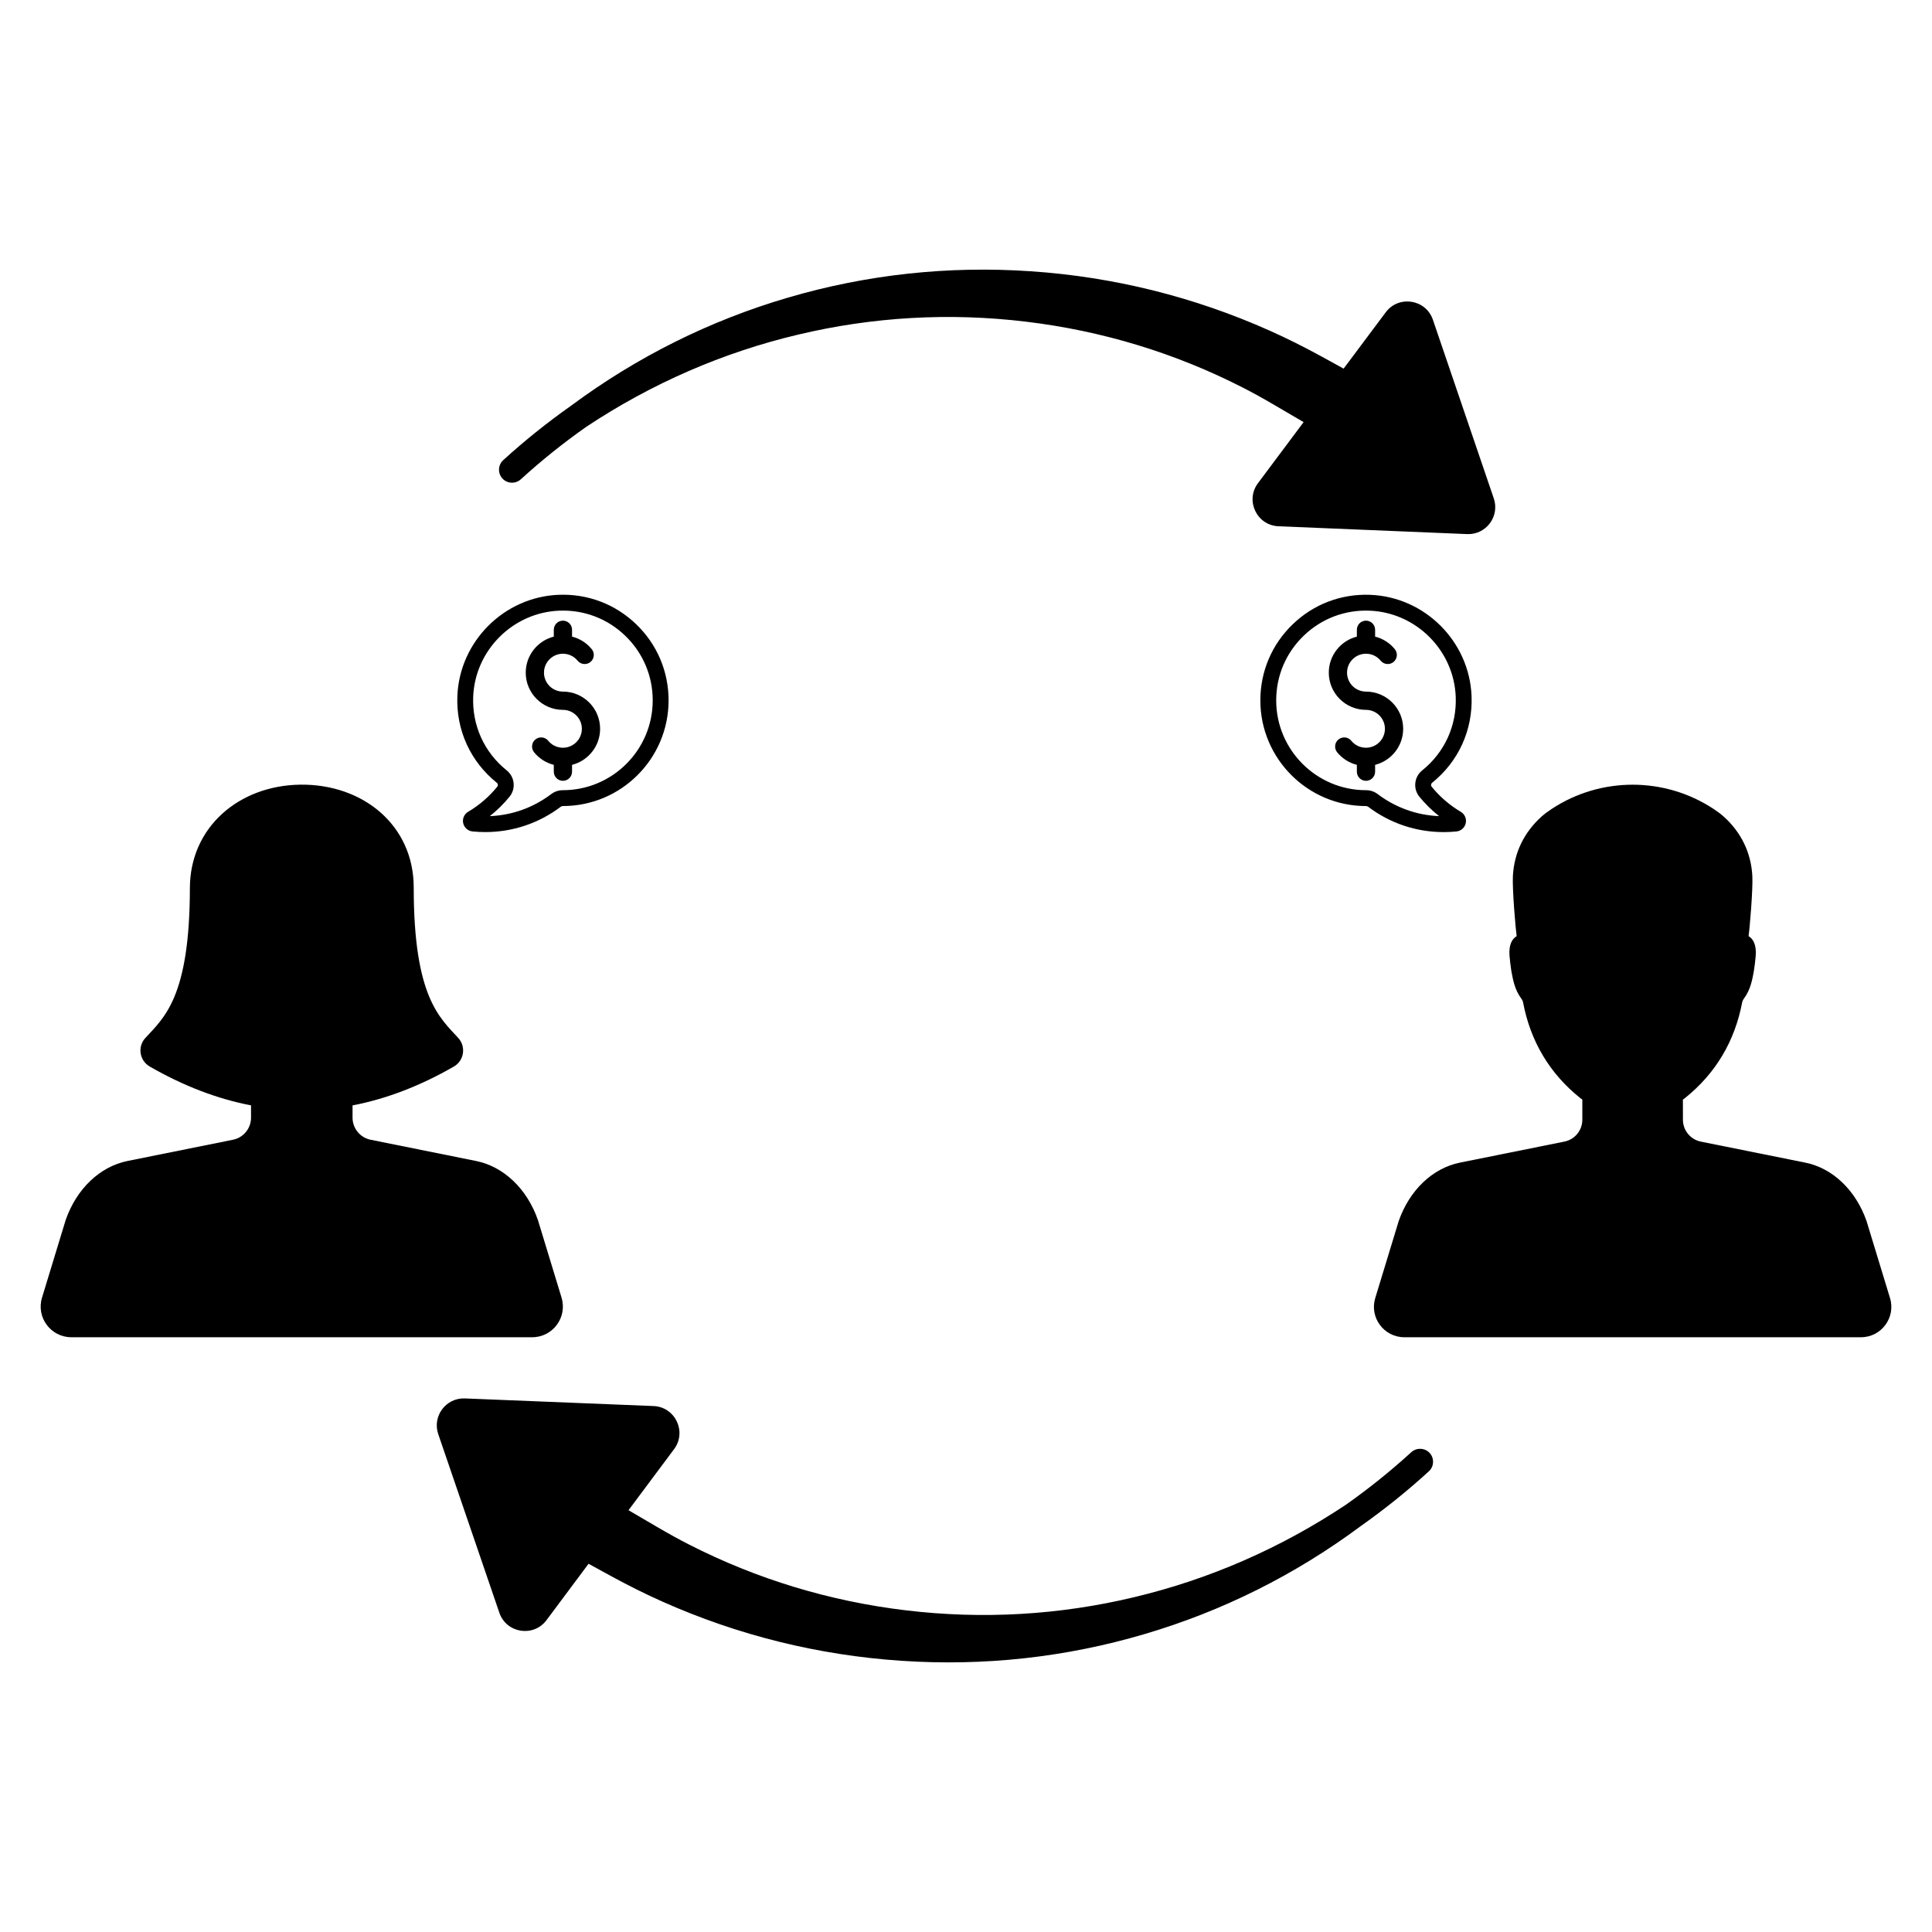
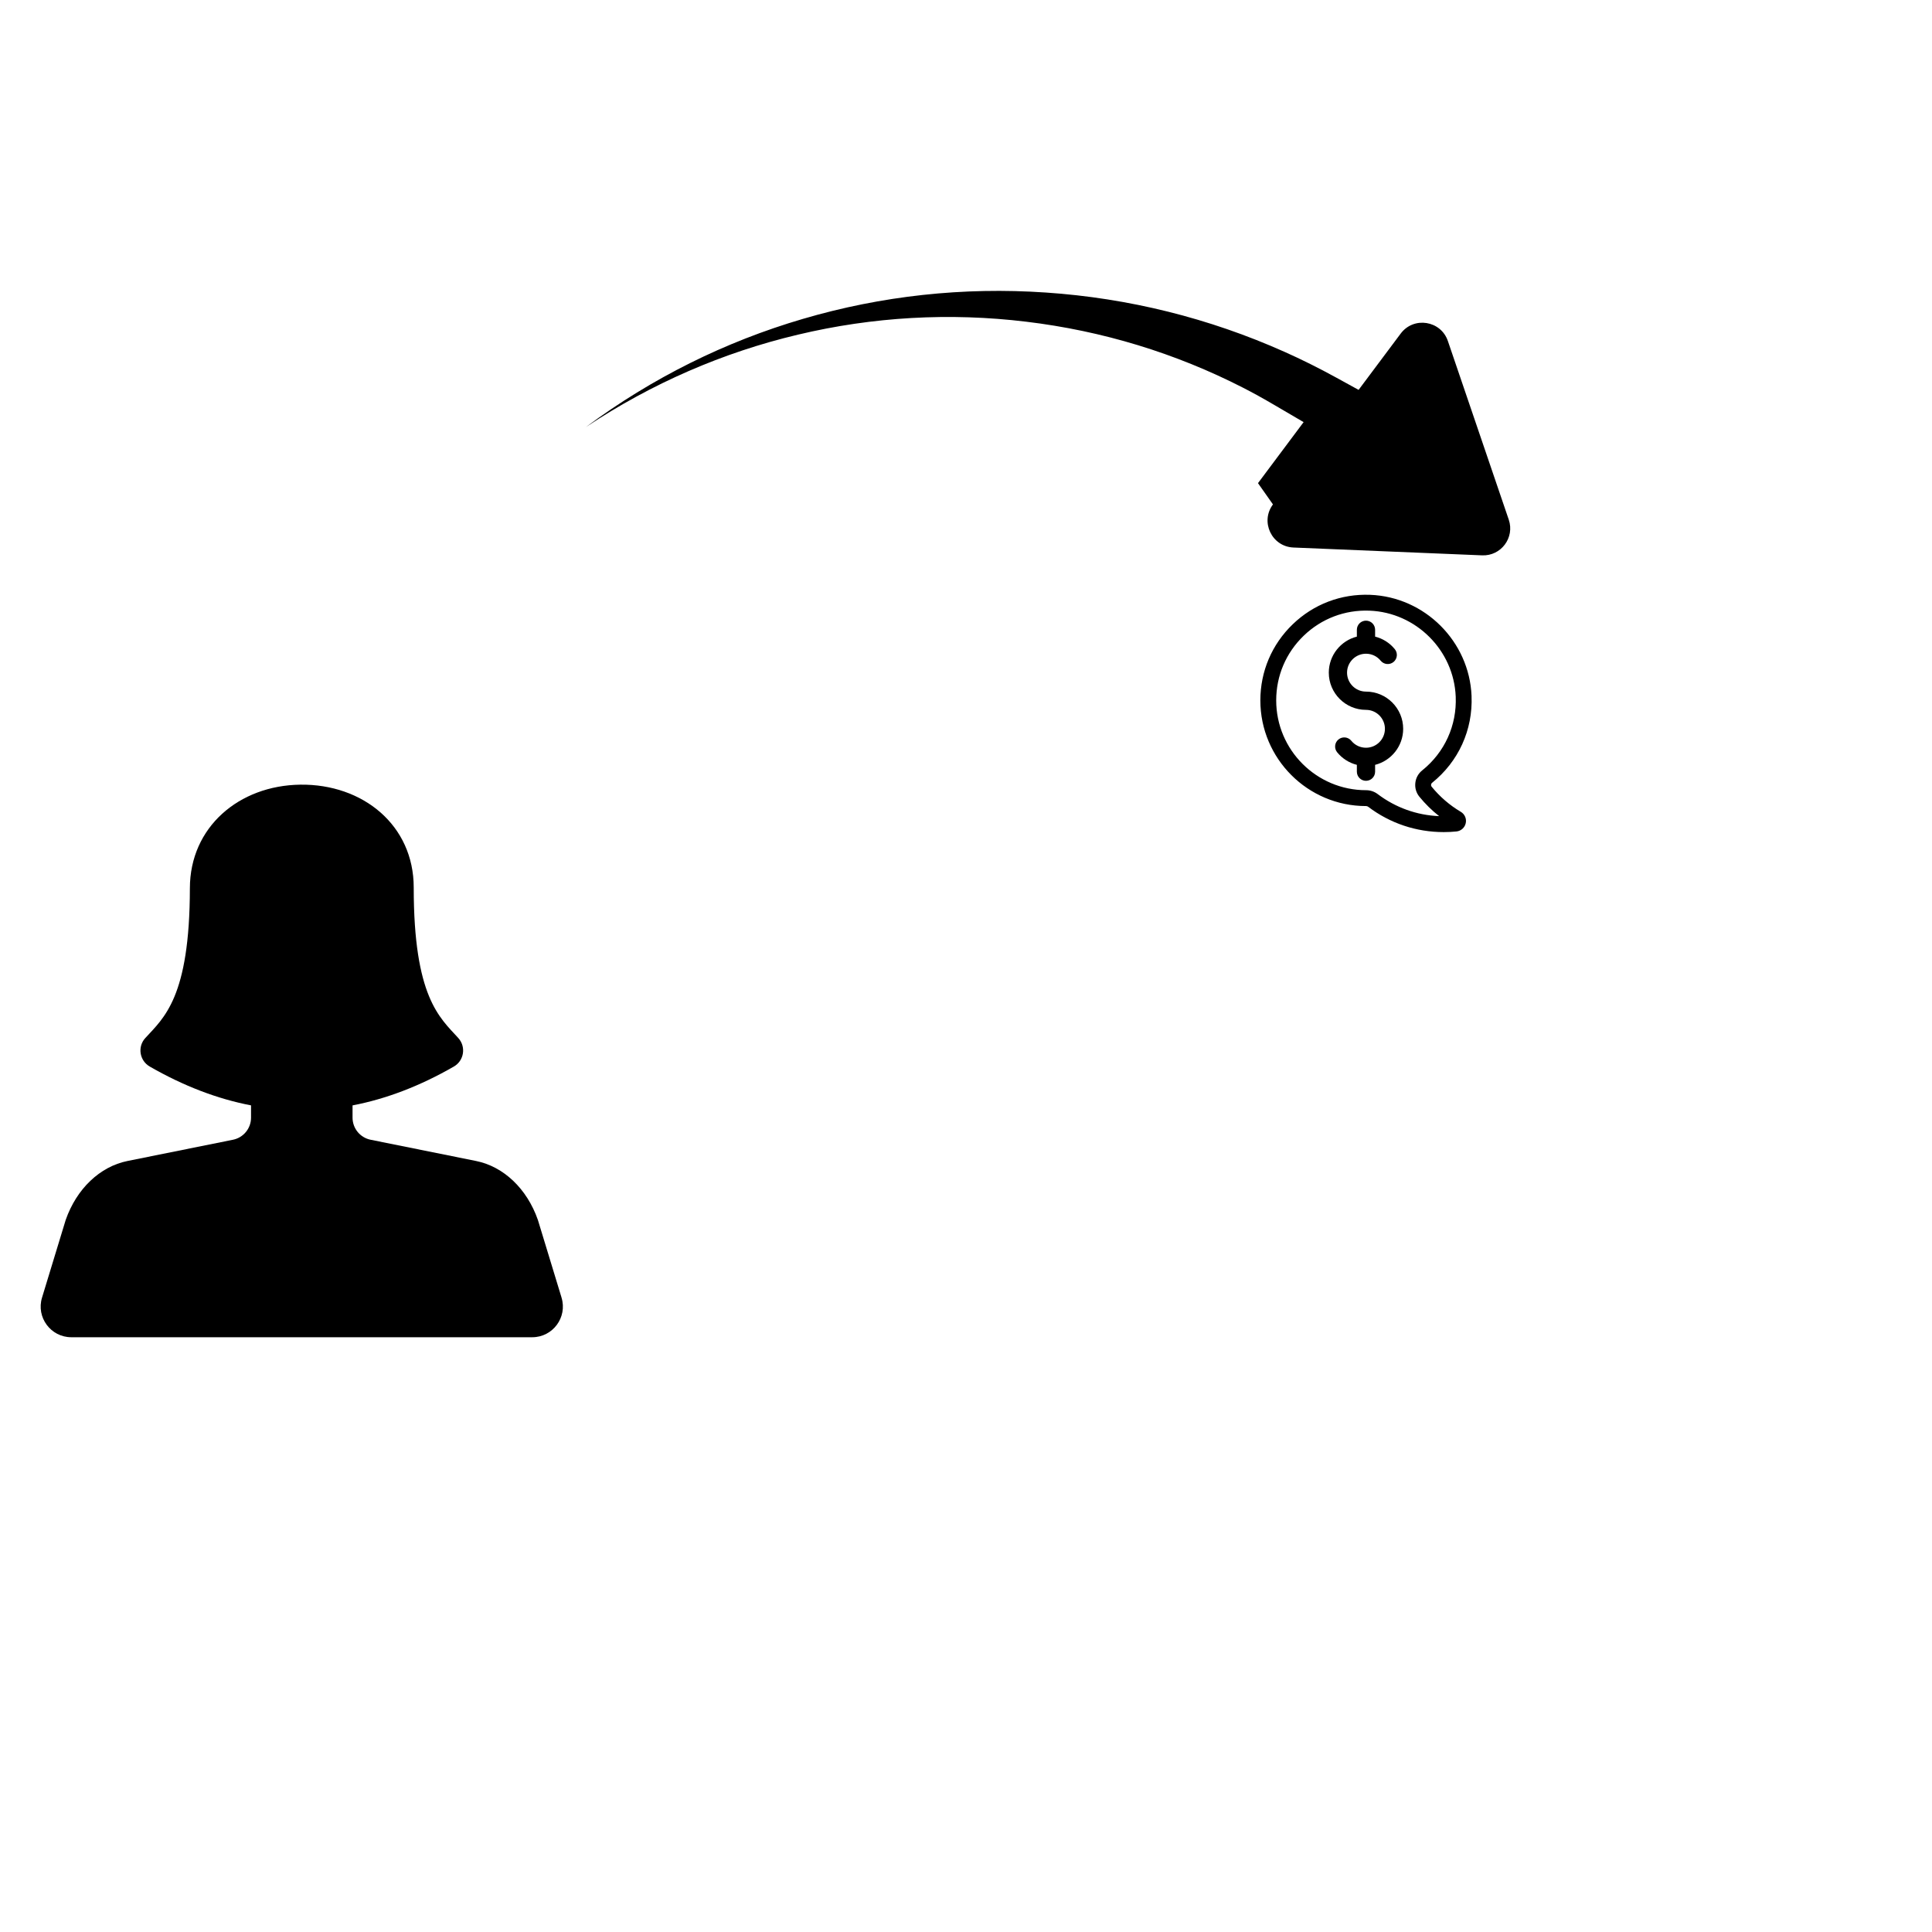
<svg xmlns="http://www.w3.org/2000/svg" fill="#000000" width="800px" height="800px" version="1.1" viewBox="144 144 512 512">
  <g>
    <path d="m292.82 487.89-6.277-20.602c-2.883-8.254-9.07-14.145-16.387-15.617l-27.934-5.625c-2.789-0.562-4.793-3.012-4.793-5.852v-3.254c8.945-1.715 17.895-5.144 26.84-10.289 2.731-1.57 3.293-5.254 1.168-7.582-4.941-5.422-11.797-10.863-11.797-39.883 0-16.508-13.484-27.449-30.039-27.242-16.242 0.203-29.262 11.219-29.281 27.465-0.035 28.922-6.894 34.305-11.824 39.695-2.117 2.312-1.52 5.988 1.199 7.547 8.945 5.141 17.887 8.566 26.832 10.285v3.258c0 2.844-2.004 5.289-4.793 5.852l-27.934 5.625c-7.316 1.473-13.504 7.367-16.387 15.617l-6.277 20.602c-1.59 5.219 2.312 10.492 7.769 10.492h122.14c5.453 0 9.359-5.269 7.769-10.492z" />
-     <path d="m275.67 351.45c0.203 0.164 0.254 0.383 0.266 0.496 0.012 0.113 0.008 0.336-0.152 0.535-2.176 2.668-4.777 4.91-7.731 6.66-1.039 0.617-1.562 1.824-1.301 3.004 0.262 1.191 1.254 2.074 2.469 2.195 1.102 0.109 2.234 0.168 3.363 0.168 7.293 0 14.219-2.324 20.027-6.715 0.16-0.121 0.348-0.184 0.57-0.184 15.438 0 28-12.559 28-28 0-7.68-3.047-14.848-8.582-20.176-5.531-5.324-12.812-8.098-20.508-7.805-14.488 0.551-26.297 12.332-26.883 26.816-0.367 8.992 3.445 17.375 10.461 23.004zm-6.269-22.828c0.5-12.312 10.531-22.32 22.844-22.789 6.547-0.25 12.734 2.106 17.434 6.633 4.703 4.527 7.297 10.617 7.297 17.148 0 13.121-10.676 23.797-23.816 23.797h-0.008c-1.121 0-2.184 0.359-3.078 1.035-4.75 3.594-10.352 5.602-16.277 5.84 1.926-1.512 3.676-3.234 5.238-5.152 0.832-1.023 1.215-2.312 1.074-3.629-0.141-1.32-0.785-2.504-1.812-3.332-5.961-4.781-9.203-11.91-8.895-19.551z" />
-     <path d="m293.18 332.12c2.766 0 5.019 2.25 5.019 5.019 0 2.766-2.25 5.019-5.019 5.019-1.516 0-2.934-0.672-3.891-1.848-0.844-1.035-2.367-1.188-3.402-0.344-1.035 0.844-1.188 2.367-0.344 3.402 1.359 1.664 3.188 2.812 5.219 3.324v1.812c0 1.336 1.082 2.418 2.418 2.418 1.336 0 2.418-1.082 2.418-2.418v-1.812c4.269-1.082 7.438-4.953 7.438-9.555 0-5.434-4.422-9.855-9.855-9.855-2.766 0-5.019-2.25-5.019-5.019 0-2.766 2.25-5.019 5.019-5.019 1.516 0 2.934 0.672 3.891 1.848 0.844 1.035 2.367 1.188 3.402 0.344s1.188-2.367 0.344-3.402c-1.359-1.664-3.188-2.812-5.219-3.324v-1.812c0-1.336-1.082-2.418-2.418-2.418-1.336 0-2.418 1.082-2.418 2.418v1.812c-4.269 1.082-7.438 4.953-7.438 9.555 0 5.434 4.422 9.855 9.855 9.855z" />
-     <path d="m644.87 487.99-6.219-20.41c-2.859-8.176-8.984-14.016-16.234-15.473l-27.676-5.57c-2.762-0.555-4.746-2.981-4.746-5.797l-0.008-5.34c0.195-0.133 0.383-0.27 0.559-0.41 8.105-6.492 13.203-15.047 15.16-25.422 0.039-0.207 0.195-0.582 0.516-1.023 1.652-2.262 2.113-4.742 2.523-6.934 0.078-0.434 0.633-4.031 0.566-5.547-0.09-2.148-0.875-3.328-1.922-3.981 0.27-1.703 1.184-12.344 1-15.91-0.316-6.16-2.957-11.629-7.633-15.809-0.738-0.656-1.66-1.34-2.715-2.035-12.949-8.5-29.812-8.5-42.762 0-1.055 0.691-1.98 1.375-2.715 2.035-4.676 4.184-7.316 9.652-7.633 15.809-0.18 3.57 0.734 14.211 1 15.91-1.047 0.652-1.832 1.832-1.922 3.981-0.066 1.516 0.488 5.113 0.566 5.547 0.41 2.191 0.871 4.676 2.523 6.934 0.324 0.441 0.48 0.816 0.516 1.023 1.953 10.379 7.055 18.934 15.16 25.422 0.176 0.141 0.363 0.277 0.559 0.41v5.336c0 2.816-1.984 5.242-4.746 5.797l-27.676 5.57c-7.25 1.457-13.379 7.297-16.234 15.473l-6.219 20.41c-1.574 5.172 2.293 10.395 7.699 10.395h121.02c5.402 0.004 9.27-5.219 7.695-10.391z" />
    <path d="m533.98 328.45c-0.586-14.484-12.395-26.266-26.883-26.816-7.695-0.293-14.977 2.477-20.508 7.805-5.535 5.328-8.582 12.492-8.582 20.176 0 15.438 12.559 28 28 28 0.223 0 0.41 0.062 0.57 0.184 5.809 4.394 12.734 6.715 20.027 6.715 1.129 0 2.262-0.055 3.363-0.168 1.215-0.121 2.207-1.004 2.469-2.195 0.262-1.18-0.262-2.387-1.301-3.004-2.957-1.75-5.555-3.992-7.731-6.66-0.164-0.199-0.168-0.422-0.152-0.535 0.012-0.117 0.062-0.332 0.266-0.496 7.012-5.637 10.824-14.02 10.461-23.004zm-13.094 19.723c-1.031 0.828-1.676 2.012-1.812 3.332-0.141 1.32 0.242 2.609 1.074 3.629 1.562 1.914 3.312 3.637 5.238 5.152-5.922-0.242-11.527-2.25-16.277-5.84-0.895-0.676-1.961-1.035-3.078-1.035h-0.008c-13.141 0-23.816-10.676-23.816-23.797 0-6.527 2.59-12.617 7.297-17.148 4.703-4.527 10.891-6.883 17.434-6.633 12.312 0.469 22.348 10.48 22.844 22.789 0.312 7.637-2.93 14.766-8.895 19.551z" />
    <path d="m506 332.12c2.766 0 5.019 2.25 5.019 5.019 0 2.766-2.25 5.019-5.019 5.019-1.516 0-2.934-0.672-3.891-1.848-0.844-1.035-2.367-1.188-3.402-0.344-1.035 0.844-1.188 2.367-0.344 3.402 1.359 1.664 3.188 2.812 5.219 3.324v1.812c0 1.336 1.082 2.418 2.418 2.418 1.336 0 2.418-1.082 2.418-2.418v-1.812c4.269-1.082 7.438-4.953 7.438-9.555 0-5.434-4.422-9.855-9.855-9.855-2.766 0-5.019-2.25-5.019-5.019 0-2.766 2.25-5.019 5.019-5.019 1.516 0 2.934 0.672 3.891 1.848 0.844 1.035 2.367 1.188 3.402 0.344s1.188-2.367 0.344-3.402c-1.359-1.664-3.188-2.812-5.219-3.324v-1.812c0-1.336-1.082-2.418-2.418-2.418-1.336 0-2.418 1.082-2.418 2.418v1.812c-4.269 1.082-7.438 4.953-7.438 9.555 0 5.434 4.422 9.855 9.855 9.855z" />
-     <path d="m523.77 531.54c-0.023 0.531-0.195 1.547-1.117 2.383-5.602 5.125-11.613 9.957-17.863 14.379l-0.148 0.109c-17.418 12.941-36.727 22.586-57.391 28.656-20.848 6.156-42.488 8.527-64.336 7.062-21.996-1.469-43.309-6.742-63.375-15.691-4.414-1.961-8.996-4.242-13.613-6.766l-5.953-3.258-11.141 14.938c-3.441 4.613-10.641 3.481-12.5-1.961l-16.191-47.332c-1.629-4.758 2.031-9.664 7.059-9.461l49.992 2.019c5.75 0.234 8.887 6.812 5.445 11.426l-12.074 16.18 7.543 4.414c3.211 1.875 5.93 3.375 8.543 4.703 17.934 9.152 37.266 15.012 57.453 17.418 20.293 2.43 40.645 1.258 60.477-3.492 19.91-4.742 38.762-12.973 56.055-24.469l0.18-0.125c6.016-4.25 11.793-8.895 17.191-13.824 1.414-1.273 3.594-1.18 4.875 0.211 0.836 0.918 0.922 1.941 0.891 2.481z" />
-     <path d="m477.38 272.04 12.09-16.172-7.535-4.414c-3.219-1.891-5.938-3.391-8.543-4.719-17.918-9.168-37.242-15.051-57.43-17.48-20.293-2.453-40.645-1.297-60.484 3.43-19.91 4.719-38.777 12.926-56.078 24.406l-0.18 0.125c-6.016 4.242-11.801 8.879-17.191 13.801-1.422 1.281-3.609 1.188-4.883-0.211-0.836-0.922-0.922-1.945-0.898-2.484 0.023-0.531 0.203-1.547 1.117-2.383 5.617-5.117 11.629-9.941 17.887-14.355l0.148-0.109c17.434-12.926 36.75-22.547 57.422-28.602 20.855-6.125 42.496-8.473 64.344-6.984 21.988 1.484 43.301 6.789 63.352 15.754 4.422 1.969 8.996 4.25 13.613 6.781l5.945 3.266 11.16-14.926c3.445-4.606 10.645-3.469 12.5 1.977l16.137 47.348c1.621 4.758-2.043 9.664-7.066 9.453l-49.988-2.074c-5.754-0.234-8.883-6.816-5.438-11.426z" />
+     <path d="m477.38 272.04 12.09-16.172-7.535-4.414c-3.219-1.891-5.938-3.391-8.543-4.719-17.918-9.168-37.242-15.051-57.43-17.48-20.293-2.453-40.645-1.297-60.484 3.43-19.91 4.719-38.777 12.926-56.078 24.406l-0.18 0.125l0.148-0.109c17.434-12.926 36.75-22.547 57.422-28.602 20.855-6.125 42.496-8.473 64.344-6.984 21.988 1.484 43.301 6.789 63.352 15.754 4.422 1.969 8.996 4.25 13.613 6.781l5.945 3.266 11.16-14.926c3.445-4.606 10.645-3.469 12.5 1.977l16.137 47.348c1.621 4.758-2.043 9.664-7.066 9.453l-49.988-2.074c-5.754-0.234-8.883-6.816-5.438-11.426z" />
  </g>
</svg>